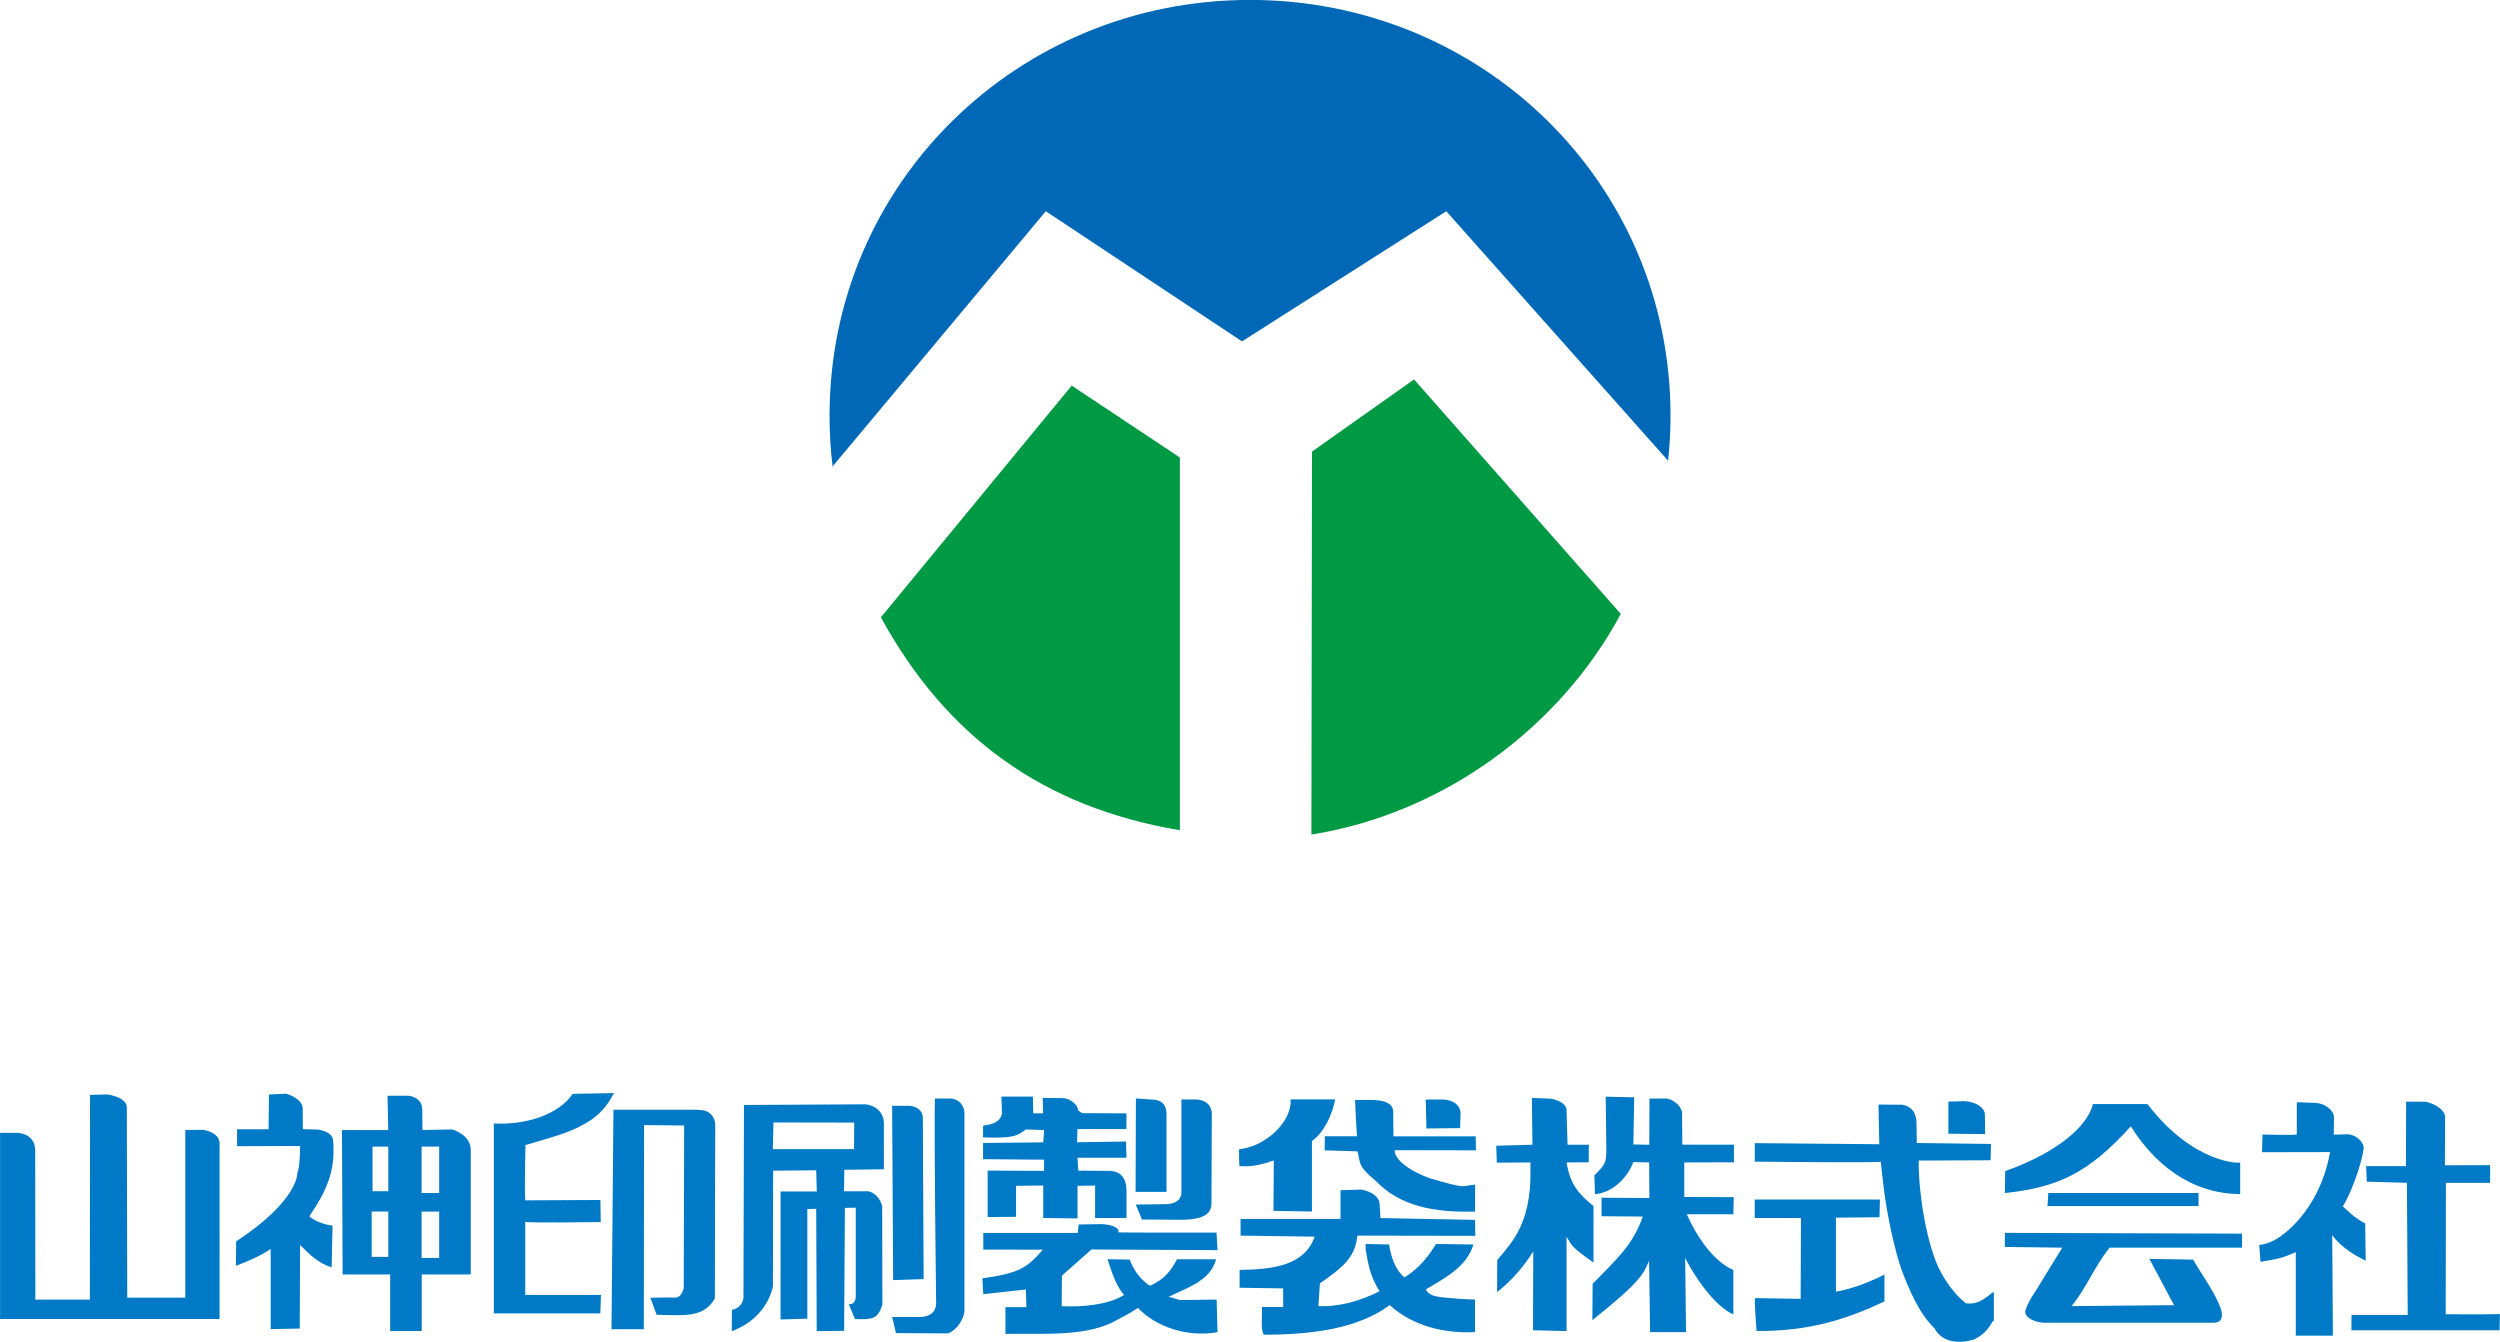
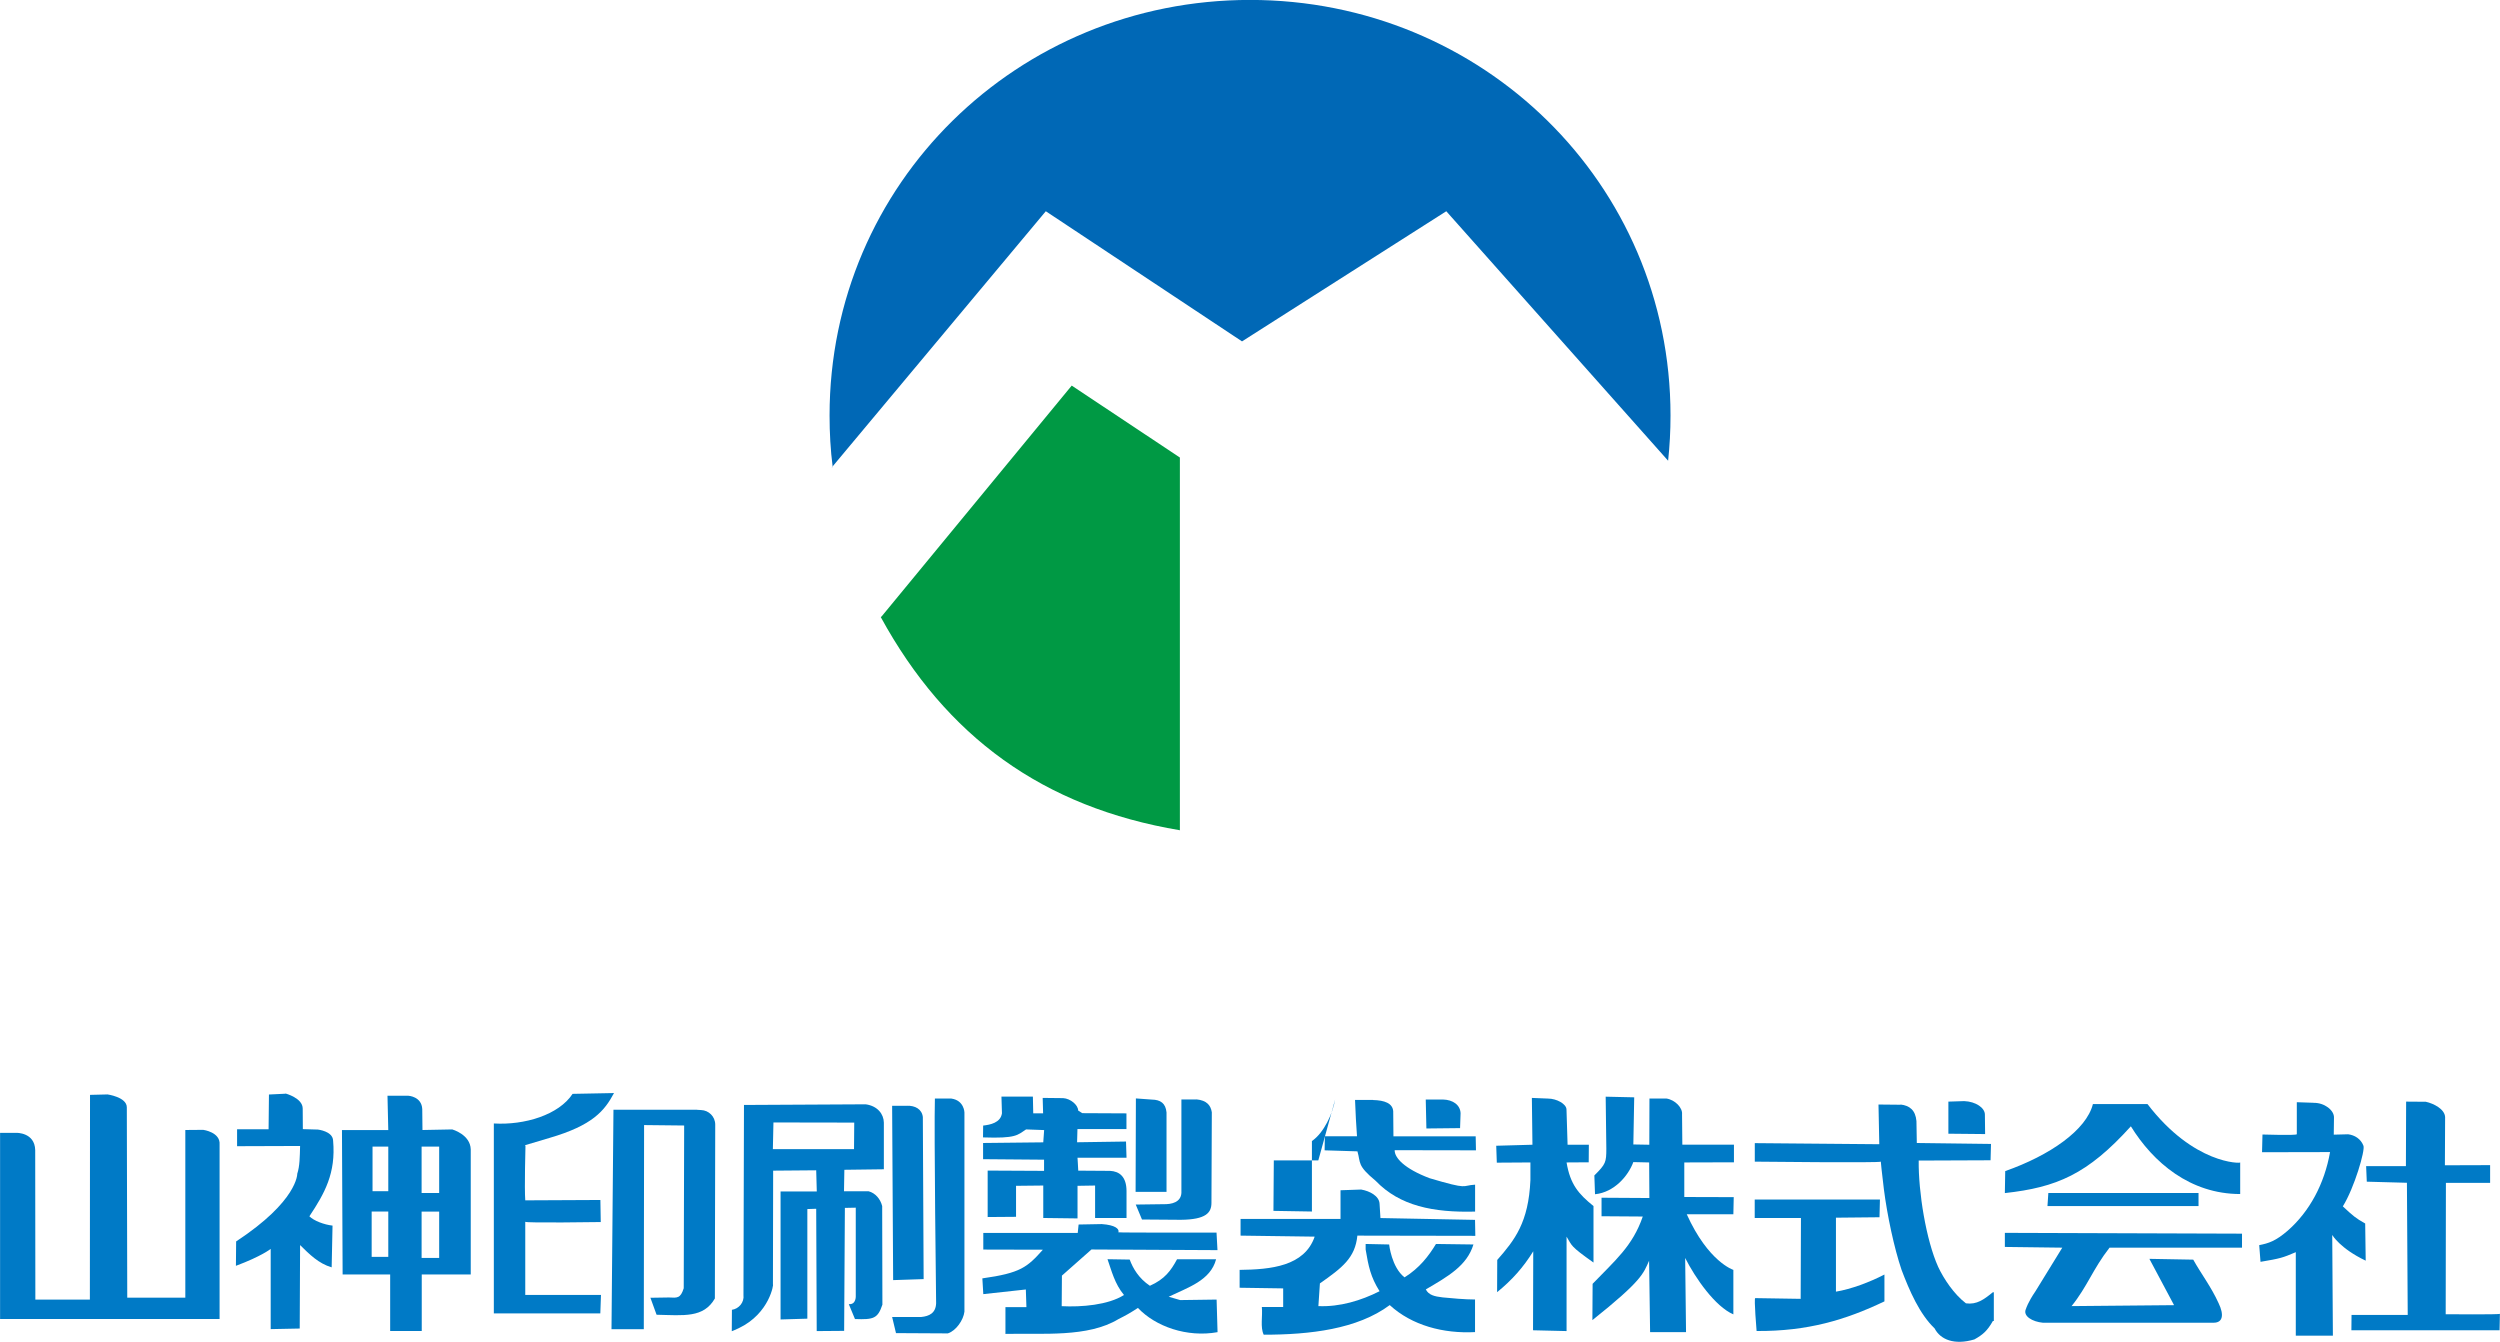
<svg xmlns="http://www.w3.org/2000/svg" id="_レイヤー_2" data-name="レイヤー 2" width="121.49mm" height="65.2mm" viewBox="0 0 344.38 184.83">
  <defs>
    <style>
      .cls-1 {
        fill: #007ac6;
      }

      .cls-2 {
        fill: #0068b6;
      }

      .cls-3 {
        fill: #094;
      }
    </style>
  </defs>
  <g id="_レイヤー_1-2" data-name="レイヤー 1">
    <g>
      <path class="cls-1" d="m84.57,150.59c-1.29,2.41-2.9,4.43-8.88,6.17l-3.39,1.01.08.07s-.16,5.88-.03,7.52l10.35-.05.05,3.04s-10.48.16-10.4-.04v10.08h10.43s-.09,2.54-.09,2.54h-14.67v-26.16c4.22.25,8.94-1.17,10.85-4.08l5.7-.11Z" />
      <path class="cls-1" d="m14.75,150.76s2.71.36,2.71,1.79l.06,26.22h8v-23.1l2.47-.02s2.4.32,2.25,2.05v24.01H0v-25.65h2.23s2.55-.08,2.61,2.38l.02,20.59h7.51l.02-28.2,2.37-.06Z" />
      <path class="cls-1" d="m39.32,150.64s2.39.63,2.37,2.09l.02,2.82,2.07.06s2.07.22,2.1,1.54c.39,4.46-1.15,7.22-3.27,10.41.64.63,2.04,1.15,3.19,1.28l-.12,5.75c-1.79-.52-3.07-1.8-4.35-3.07l-.05,11.5-4,.08v-11.05s-1.25,1.01-4.79,2.33l.03-3.36c8.52-5.6,8.42-9.32,8.42-9.32.35-1.07.35-2.34.39-3.83l-8.68.03v-2.33h4.34l.05-4.79,2.27-.11Z" />
      <path class="cls-1" d="m150.85,167.79v-4.47l-2.42.04v4.49s-4.72-.06-4.72-.06v-4.47l-3.75.04v4.27s-3.91.03-3.91.03v-6.4l7.77.04v-1.54s-8.4-.07-8.4-.07v-2.23l8.29-.09.12-1.69-2.49-.09c-1.2.79-1.36,1.26-5.93,1.1l.02-1.63c.96-.11,2.4-.38,2.59-1.69l-.07-2.3h4.33l.05,2.3h1.36l-.06-2.12,2.82.03c1.01.06,2.06.94,2.07,1.71l.56.36,6.09.03v2.16s-6.75,0-6.75,0l-.05,1.82,6.74-.1.07,2.23h-6.76c.01-.17.11,1.78.11,1.78l4.37.03c1.3.06,2.28.8,2.28,2.8v3.69s.31-.43,0,0" />
      <path class="cls-1" d="m225.12,151.16l-.12,6.5,2.2.04.02-6.37h2.32c1.22.18,2.26,1.29,2.17,2.17l.04,4.19h7.11s0,2.43,0,2.43l-6.84.02v4.76s6.81.02,6.81.02l-.05,2.36h-6.42c2.96,6.57,6.42,7.66,6.42,7.66v6.13c-2.51-1.08-5.22-4.97-6.64-7.77l.12,10.22h-4.95l-.14-9.84c-.79,1.76-.95,2.72-7.81,8.18l.03-5c3.06-3.19,5.51-5.18,6.91-9.27l-5.68-.04v-2.55l6.59.04-.03-4.9-2.18-.05c-.69,1.87-2.6,4.16-5.28,4.43l-.09-2.59c1.57-1.56,1.65-1.81,1.65-3.7l-.09-7.15,3.94.09Z" />
      <path class="cls-1" d="m131.05,151.34c1.76.25,1.8,1.9,1.8,1.9v27.45c-.13,1.15-1.15,2.64-2.29,3l-7.14-.04-.53-2.22h4c1.12-.11,2.01-.54,2.06-1.89,0,0-.3-23.86-.17-28.21h2.26Z" />
      <path class="cls-1" d="m158.67,151.48c1.18.02,1.9.5,2.02,1.77v10.94h-4.26l.04-12.87,2.2.16Z" />
      <path class="cls-1" d="m213.24,151.34c1.18,0,2.53.73,2.55,1.5l.15,4.86h2.93l-.02,2.42-3.05.02c.51,3.06,1.67,4.35,3.71,6.01v7.78c-3.27-2.31-2.93-2.3-3.71-3.57v13.01l-4.62-.11.03-10.88c-1.35,2.19-2.93,3.97-4.98,5.63l.02-4.44c2.41-2.75,4.31-5.14,4.57-11v-2.43s-4.63.03-4.63.03l-.08-2.33,4.99-.14-.08-6.45,2.21.09Z" />
      <path class="cls-1" d="m164.8,151.45c1.44.13,1.99.84,2.13,1.78l-.05,12.47c0,1.35-.72,2.31-4.23,2.34l-5.34-.04-.86-2.06,3.8-.05c1.18.03,2.4-.27,2.49-1.54v-12.89h2.06Z" />
-       <path class="cls-1" d="m183.92,151.46c-.33,1.94-1.54,4.59-3.2,5.73v9.71l-5.3-.09.05-6.95c-1.53.53-2.92.92-4.71.78-.08.19-.08-2.31-.08-2.31,1.13-.14,2.4-.53,3.52-1.29,1.91-1.13,3.75-3.41,3.58-5.59h6.13Z" />
+       <path class="cls-1" d="m183.92,151.46c-.33,1.94-1.54,4.59-3.2,5.73v9.71l-5.3-.09.05-6.95h6.13Z" />
      <path class="cls-1" d="m189.14,151.54c1.58.04,2.7.44,2.78,1.55l.03,3.45h11.33s.04,1.93.04,1.93l-11.2-.02c-.03,1.03,1.32,2.54,4.81,3.86,5.53,1.64,4.34,1,6.27.89v3.71c-5.78.15-10.38-.78-13.7-4.24-2.59-2.14-2.04-2.46-2.51-4.06l-4.52-.14.03-1.94h4.43c-.11-1.58-.2-3.03-.27-5h2.49Z" />
      <path class="cls-1" d="m198.77,151.47c1.36.03,2.39.74,2.43,1.9l-.07,2.04-4.64.05-.09-3.99h2.37Z" />
      <path class="cls-1" d="m261.81,152.16c1.26.14,2.06.79,2.19,2.28l.05,3.02,10.22.13-.06,2.25-9.9.04c-.05,4.32,1.01,10.94,2.68,14.64.77,1.65,2.17,3.76,3.83,5.03,1.5.2,2.46-.52,3.71-1.53h.13v3.96h-.13c-.77,1.37-1.41,1.91-2.55,2.54-2.76.82-4.68.03-5.48-1.52-2.07-1.97-3.47-5.2-4.55-8.06-1.02-3-1.99-7.57-2.44-11.14-.28-2.19-.42-3.77-.42-3.77,0,.19-17.36,0-17.36,0v-2.55l17.15.15-.11-5.47,3.05.03Z" />
      <path class="cls-1" d="m270.58,151.69c1.59.06,2.86.93,2.85,1.87l.03,2.67-5.06-.05v-4.42s2.18-.07,2.18-.07Z" />
      <path class="cls-1" d="m318.74,151.93c1.44-.03,2.81,1.01,2.78,2.03l-.03,2.35,1.98-.05c.9.11,1.75.63,2.11,1.58.26.61-1.25,5.8-2.84,8.35,1.36,1.27,1.83,1.68,3.08,2.36l.07,5.12c-3.54-1.68-4.61-3.54-4.61-3.54l.09,13.87h-5.11v-11.5c-1.83.78-2.14.87-4.86,1.33l-.18-2.3c1.3-.25,2.27-.57,3.9-1.97,3.06-2.67,5.09-6.5,5.86-10.85l-9.37.02.06-2.44s4.69.15,4.73-.04v-4.41l2.35.08Z" />
      <path class="cls-1" d="m334.17,151.78c1.09.24,2.6,1.01,2.66,2.1l-.03,6.65,6.23-.02v2.44h-6.09l-.03,18.1s7.47.07,7.47-.06l-.05,2.27h-20.41s.02-2.11.02-2.11h7.74l-.11-18.21-5.53-.15-.09-2.14h5.48l.03-8.89,2.7.02Z" />
      <path class="cls-1" d="m295.83,152.1c6.4,8.35,12.9,8.18,12.77,8.04v4.35c-6.89,0-11.99-4.35-15.06-9.33-5.99,6.63-10.22,8.41-17.36,9.2l.05-3.03c6.15-2.16,11.18-5.65,12.08-9.23h7.52Z" />
      <path class="cls-1" d="m124.93,152.33c1.12-.04,2.06.46,2.19,1.55l.11,22.33-4.2.14-.14-24.01h2.04Z" />
      <path class="cls-1" d="m96.03,152.89l.53.03c1.07.03,1.96.9,1.96,2.01l-.05,23.95c-1.56,2.71-4.27,2.32-8.03,2.24l-.85-2.34,2.54-.04c1.16.06,1.61.14,2.05-1.27l.06-22.42-5.52-.06-.04,28.12h-4.45l.27-30.23h11.54" />
      <path class="cls-1" d="m106.46,158.31l.08-3.68,11.13.02-.03,3.66h-11.17Zm15.29,2.76v-6.42c-.02-1.15-.84-2.29-2.5-2.52l-16.77.09c0,4.36-.07,26.18-.07,26.18.13,1.01-.64,1.91-1.59,2.04l-.02,2.95s.38-.14.92-.4c4.37-2.05,4.87-6.27,4.75-6l.03-15.72,5.93-.05.08,2.92h-4.99s0,17.63,0,17.63l3.69-.11v-15.1l1.22-.04.07,16.85,3.78-.03.1-16.94,1.5-.03v12.11s.1,1.27-.96,1.18l.85,2.05c2.59.1,3.14-.08,3.78-1.98l-.03-13.58c-.24-.97-.94-1.8-1.87-2.04h-3.39l.05-2.96,5.43-.07" />
      <path class="cls-1" d="m187.54,163.88c1.11.19,2.46.87,2.5,1.97l.12,1.95,13.03.25.04,2.2-16.25-.03c-.3,3.07-2.08,4.42-5.16,6.58l-.21,3.13c2.93.13,5.88-.76,8.43-2.05-1.24-1.97-1.53-3.44-1.92-5.75v-.76l3.24.07s.32,3.13,2.12,4.53c2.05-1.28,3.32-2.93,4.33-4.6l5.16.07c-.89,2.93-3.49,4.39-6.56,6.19.39.77,1.18.97,2.32,1.1,1.14.12,3.15.29,4.46.29v4.49c-4.35.23-8.69-.91-11.75-3.72-4.46,3.32-10.98,4.08-17.36,4.08-.5-1.02-.13-2.55-.26-3.82h2.94v-2.56l-6-.09v-2.46c4.32-.05,8.93-.5,10.34-4.58l-10.21-.14v-2.3h13.77v-3.95s2.87-.1,2.87-.1Z" />
      <polygon class="cls-1" points="302.86 164.35 302.86 166.15 282.05 166.15 282.17 164.35 302.86 164.35" />
      <path class="cls-1" d="m258.97,165.25l-.06,2.44-6,.06v10.19c2.1-.35,4.66-1.31,6.68-2.36v3.7c-5.35,2.55-10.56,4.13-17.61,4.08,0,0-.38-4.49-.19-4.53l6.26.1.04-11.14h-6.37v-2.54h17.25Z" />
      <path class="cls-1" d="m60.49,164.35h-2.42v-6.39h2.42v6.39Zm0,8.94h-2.42v-6.38h2.42v6.38m-7.01-9.19h-2.17v-6.14h2.17v6.14m0,9.05h-2.29v-6.25h2.29v6.25m11.36-14.81c-.06-2.06-2.55-2.75-2.55-2.75l-4.1.08-.03-2.88c-.08-1.75-1.92-1.84-1.92-1.84h-2.87l.11,4.73h-6.38l.09,19.89h6.55v7.79h4.35v-7.79s6.75,0,6.75,0v-17.24" />
      <path class="cls-1" d="m308.86,171.88h-18.26c-2.29,2.93-3.06,5.36-5.23,8.05l14.12-.13-3.4-6.38,6.04.11c1.06,1.91,2.48,3.75,3.5,6.01.76,1.58.59,2.68-.69,2.68h-23.53c-1.4-.13-2.83-.91-2.31-1.94,0,0,.24-.85,1.3-2.4l3.69-6-7.91-.1v-1.94l32.67.11v1.93Z" />
      <path class="cls-1" d="m154.07,169.83l-.05-.07c.05.07,13.56.04,13.56.04l.13,2.42-17.36-.09-4.07,3.6-.03,4.21c2.7.14,6.4-.15,8.58-1.54-1.28-1.54-1.71-3.34-2.27-4.93l3.06.05c.44,1.2,1.24,2.58,2.78,3.61,2.05-.91,2.9-2.09,3.74-3.65h5.38c-.77,2.92-3.85,3.87-6.53,5.16l1.58.46,5.02-.07.13,4.49c-4.22.76-8.55-.78-10.97-3.34-1.18.77-1.67,1.03-2.68,1.54-4.22,2.56-10.46,1.92-15.57,2.04v-3.69h2.89s-.08-2.43-.08-2.43l-5.86.64-.13-2.17c5.27-.74,6.17-1.52,8.34-3.95l-8.21-.02v-2.29h13.01l.12-1.16,3.19-.06c1.89.13,2.37.67,2.31,1.05-.02.16-.1.09,0,.16-.04-.04-.04-.85,0,0" />
    </g>
    <g>
      <path class="cls-3" d="m162.56,114.38c-18.92-3.17-32.24-12.92-41.23-29.36l.16-.16,26.14-31.74,14.9,9.91v51.39" />
      <path class="cls-2" d="m229.79,63.47c.22-2.06.33-4.12.33-6.23,0-31.99-25.93-57.25-57.93-57.25s-57.92,25.26-57.92,57.25c0,2.39.13,4.76.43,7.08l-.15.1,29.51-35.32,27.03,17.93,28.14-17.93,30.56,34.37" />
-       <path class="cls-3" d="m223.27,84.57l-28.48-32.3-14.06,9.94-.08,52.76c18.2-2.9,34.24-14.75,42.62-30.4" />
    </g>
  </g>
</svg>